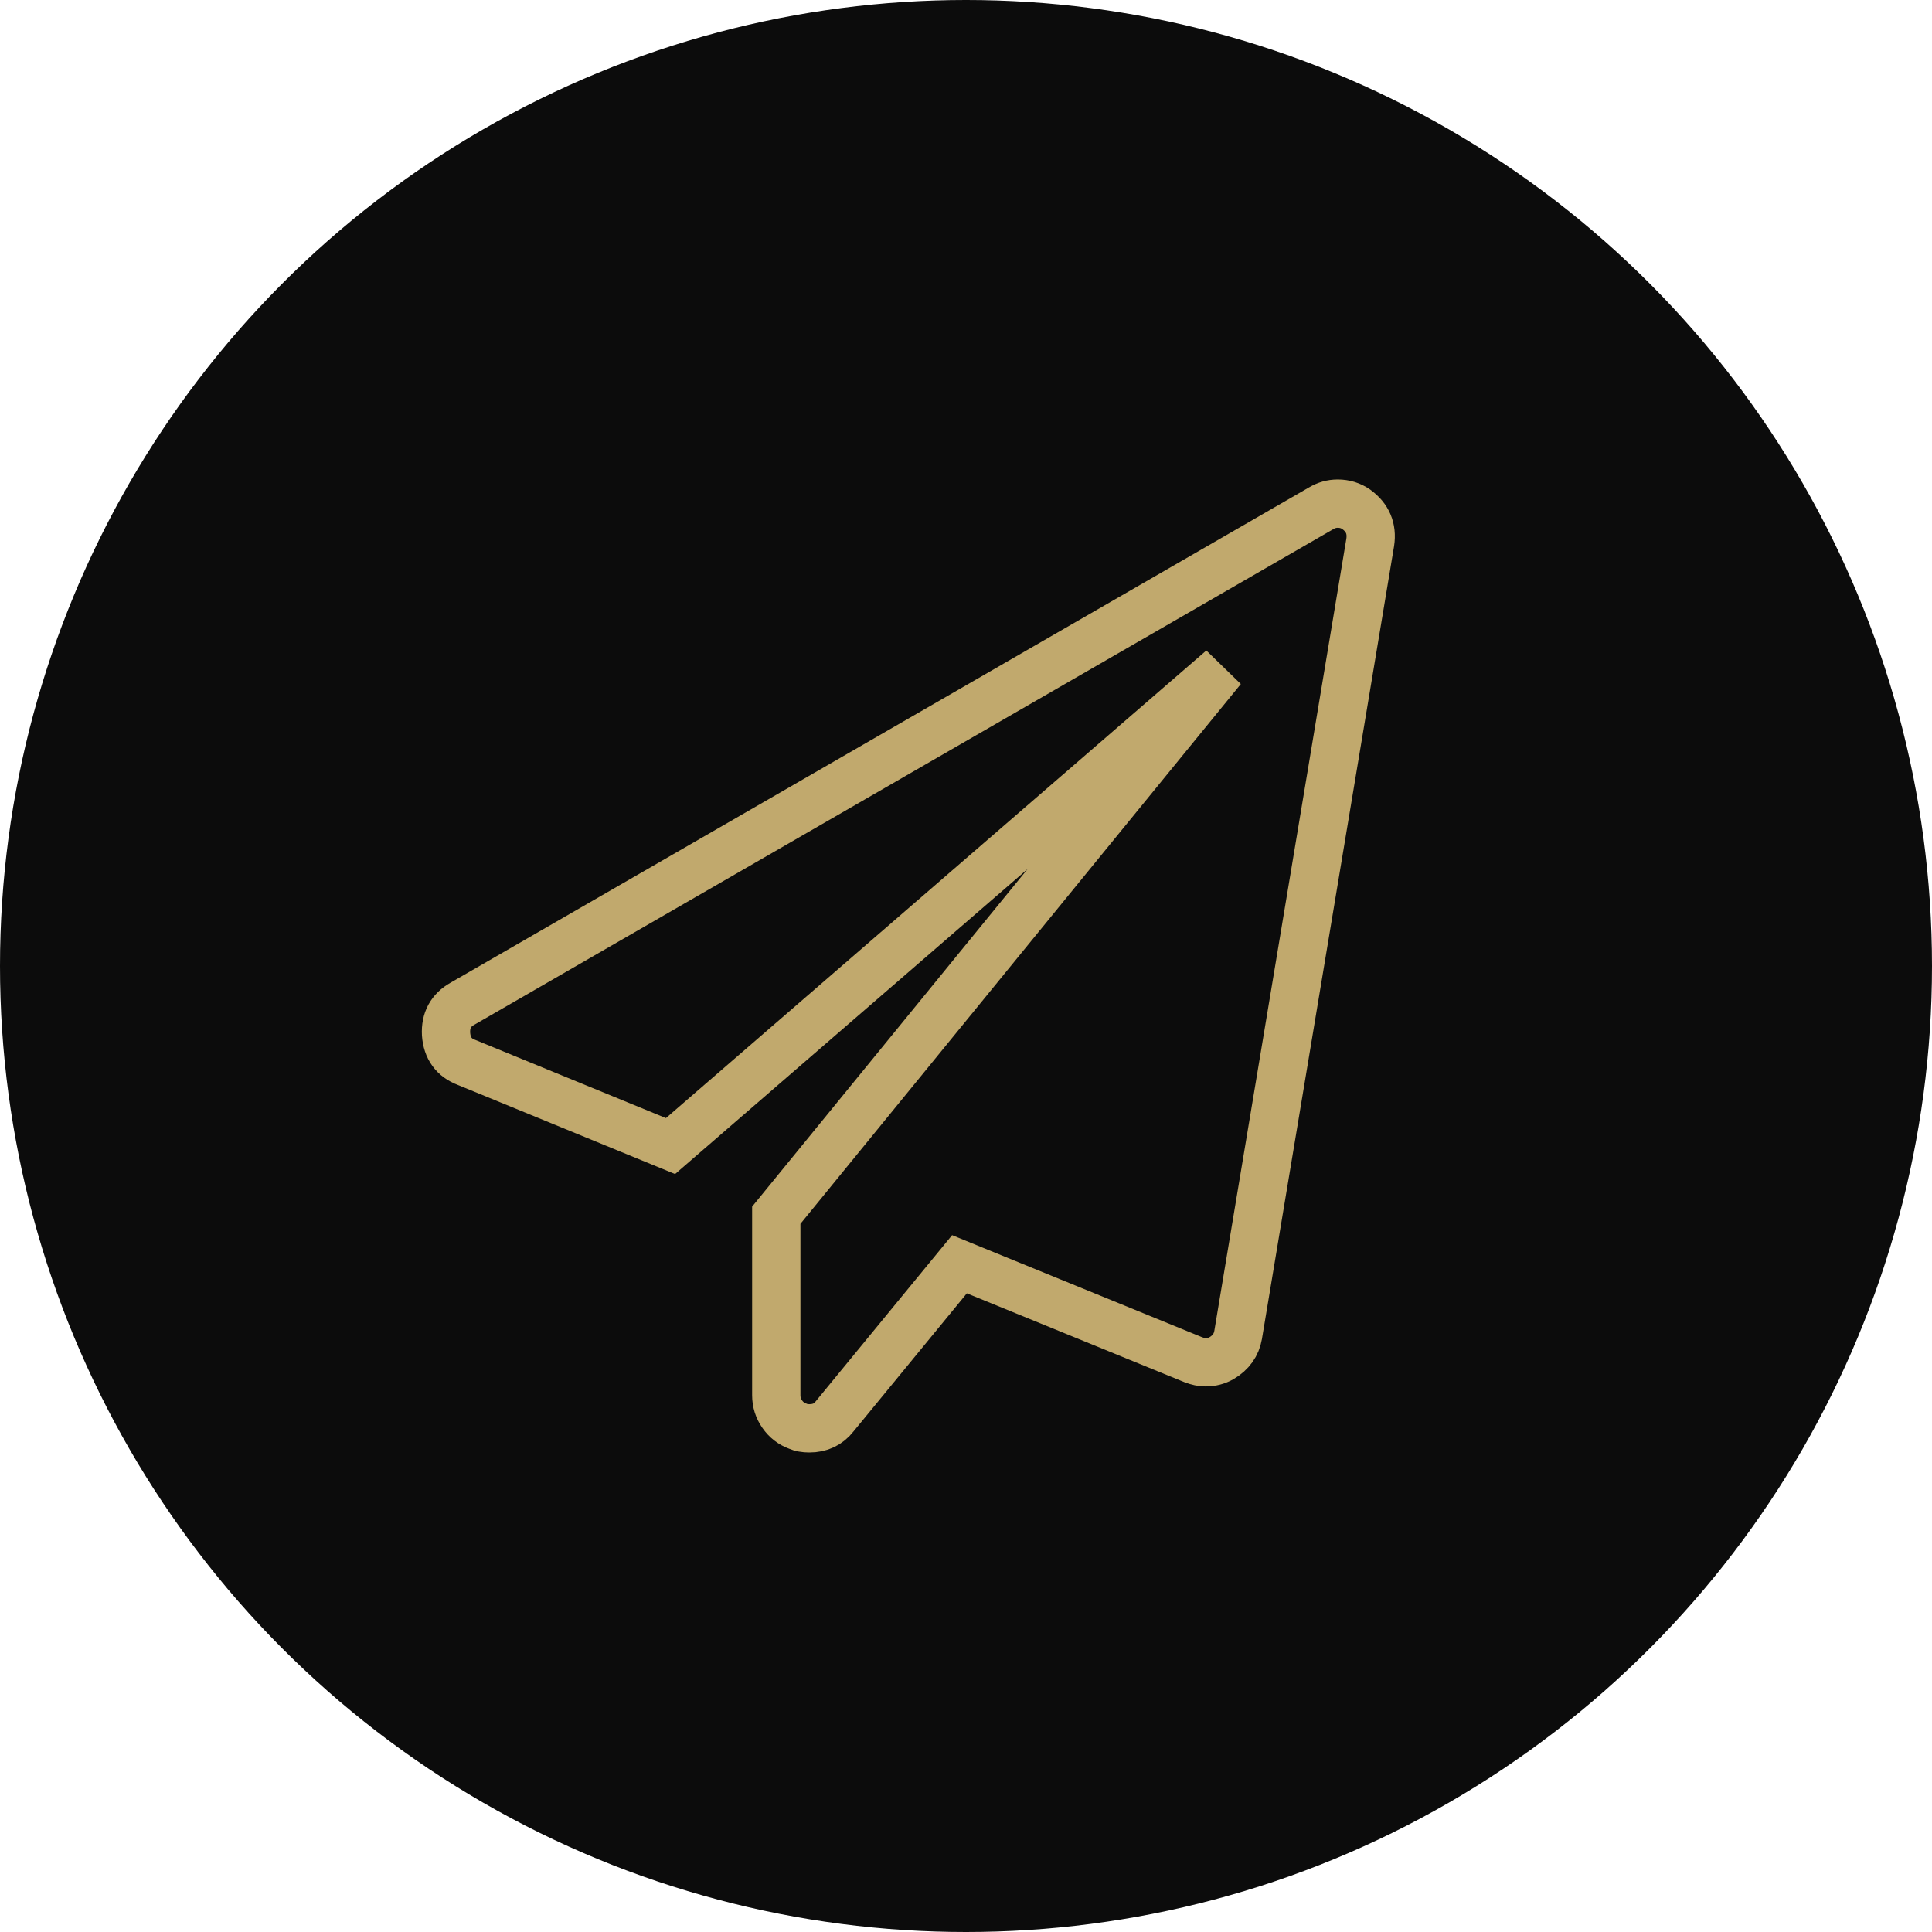
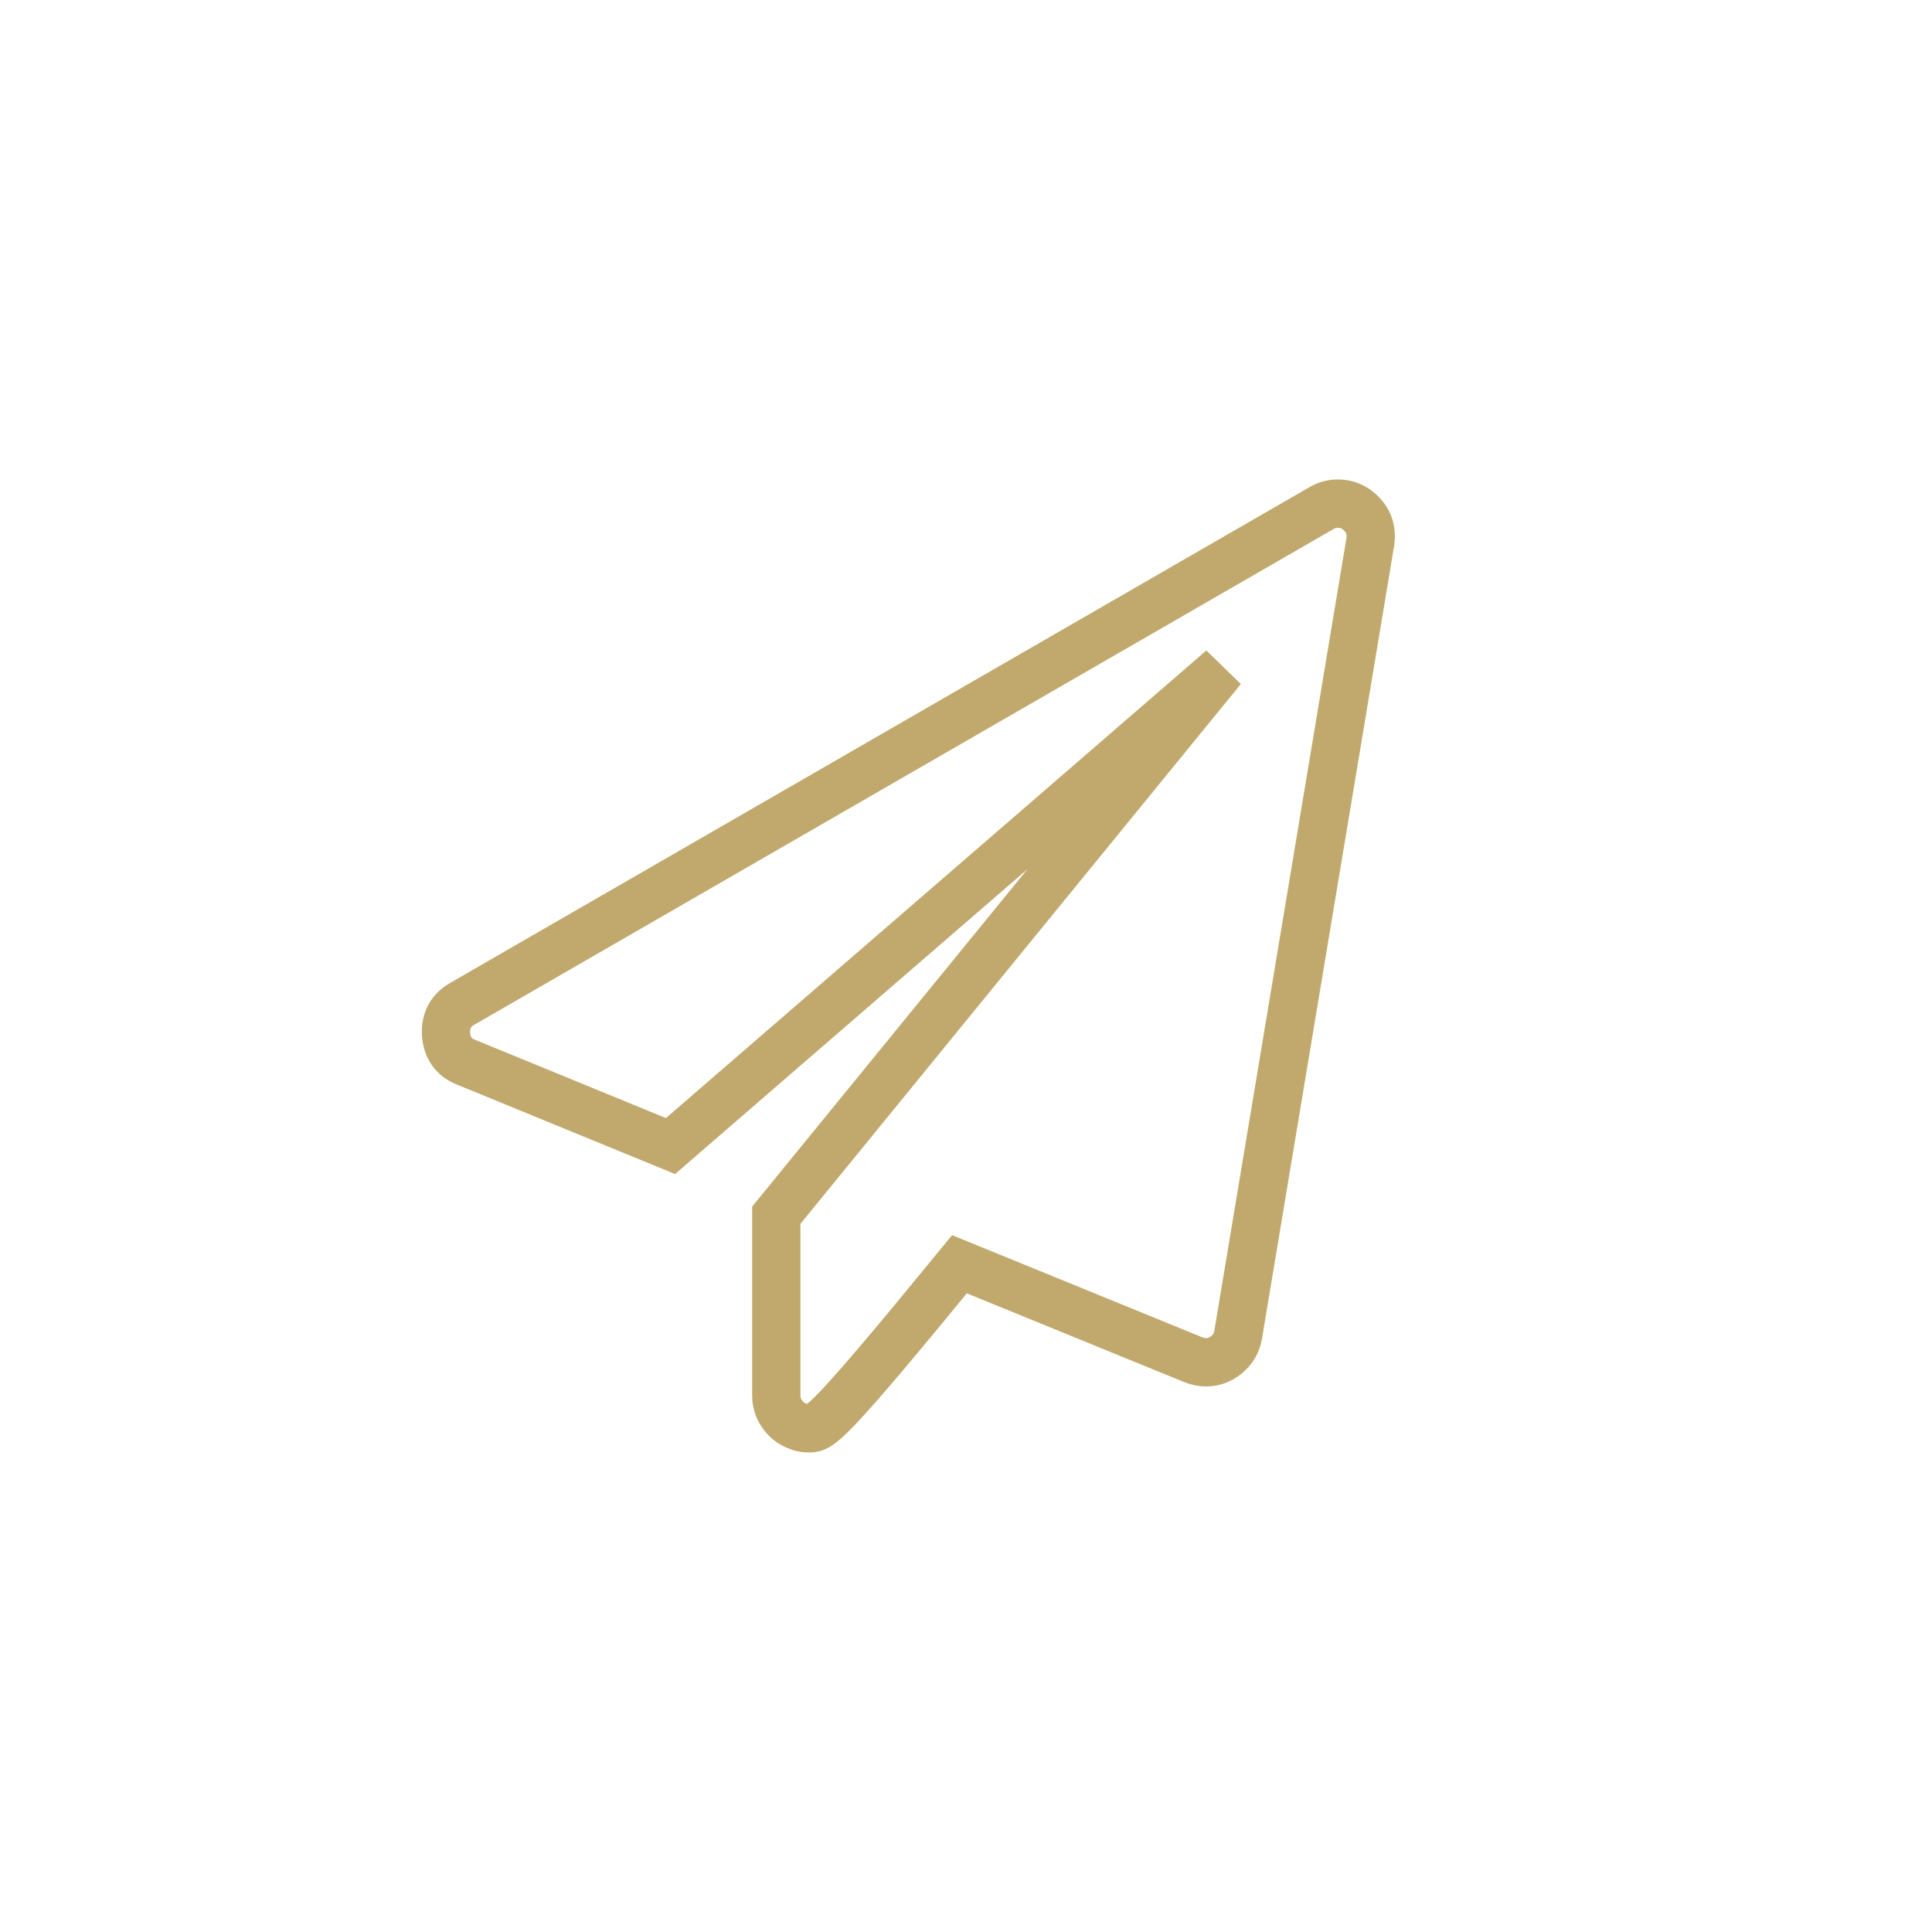
<svg xmlns="http://www.w3.org/2000/svg" width="40" height="40" viewBox="0 0 40 40" fill="none">
-   <circle cx="20" cy="20" r="20" fill="#0C0C0C" />
-   <path fill-rule="evenodd" clip-rule="evenodd" d="M28.369 11.229L25.634 27.639C25.598 27.845 25.484 28.005 25.292 28.119C25.192 28.176 25.082 28.205 24.961 28.205C24.882 28.205 24.797 28.187 24.704 28.151L19.865 26.175L17.279 29.326C17.151 29.49 16.977 29.572 16.756 29.572C16.663 29.572 16.585 29.558 16.521 29.529C16.385 29.48 16.277 29.396 16.195 29.278C16.113 29.161 16.072 29.031 16.072 28.888V25.16L25.303 13.846L13.882 23.728L9.662 21.997C9.398 21.898 9.256 21.702 9.235 21.41C9.22 21.125 9.334 20.915 9.576 20.78L27.354 10.523C27.461 10.459 27.575 10.427 27.696 10.427C27.838 10.427 27.966 10.466 28.08 10.545C28.315 10.716 28.412 10.944 28.369 11.229Z" stroke="#C1A96D" />
+   <path fill-rule="evenodd" clip-rule="evenodd" d="M28.369 11.229L25.634 27.639C25.598 27.845 25.484 28.005 25.292 28.119C25.192 28.176 25.082 28.205 24.961 28.205C24.882 28.205 24.797 28.187 24.704 28.151L19.865 26.175C17.151 29.49 16.977 29.572 16.756 29.572C16.663 29.572 16.585 29.558 16.521 29.529C16.385 29.48 16.277 29.396 16.195 29.278C16.113 29.161 16.072 29.031 16.072 28.888V25.16L25.303 13.846L13.882 23.728L9.662 21.997C9.398 21.898 9.256 21.702 9.235 21.41C9.22 21.125 9.334 20.915 9.576 20.78L27.354 10.523C27.461 10.459 27.575 10.427 27.696 10.427C27.838 10.427 27.966 10.466 28.08 10.545C28.315 10.716 28.412 10.944 28.369 11.229Z" stroke="#C1A96D" />
</svg>